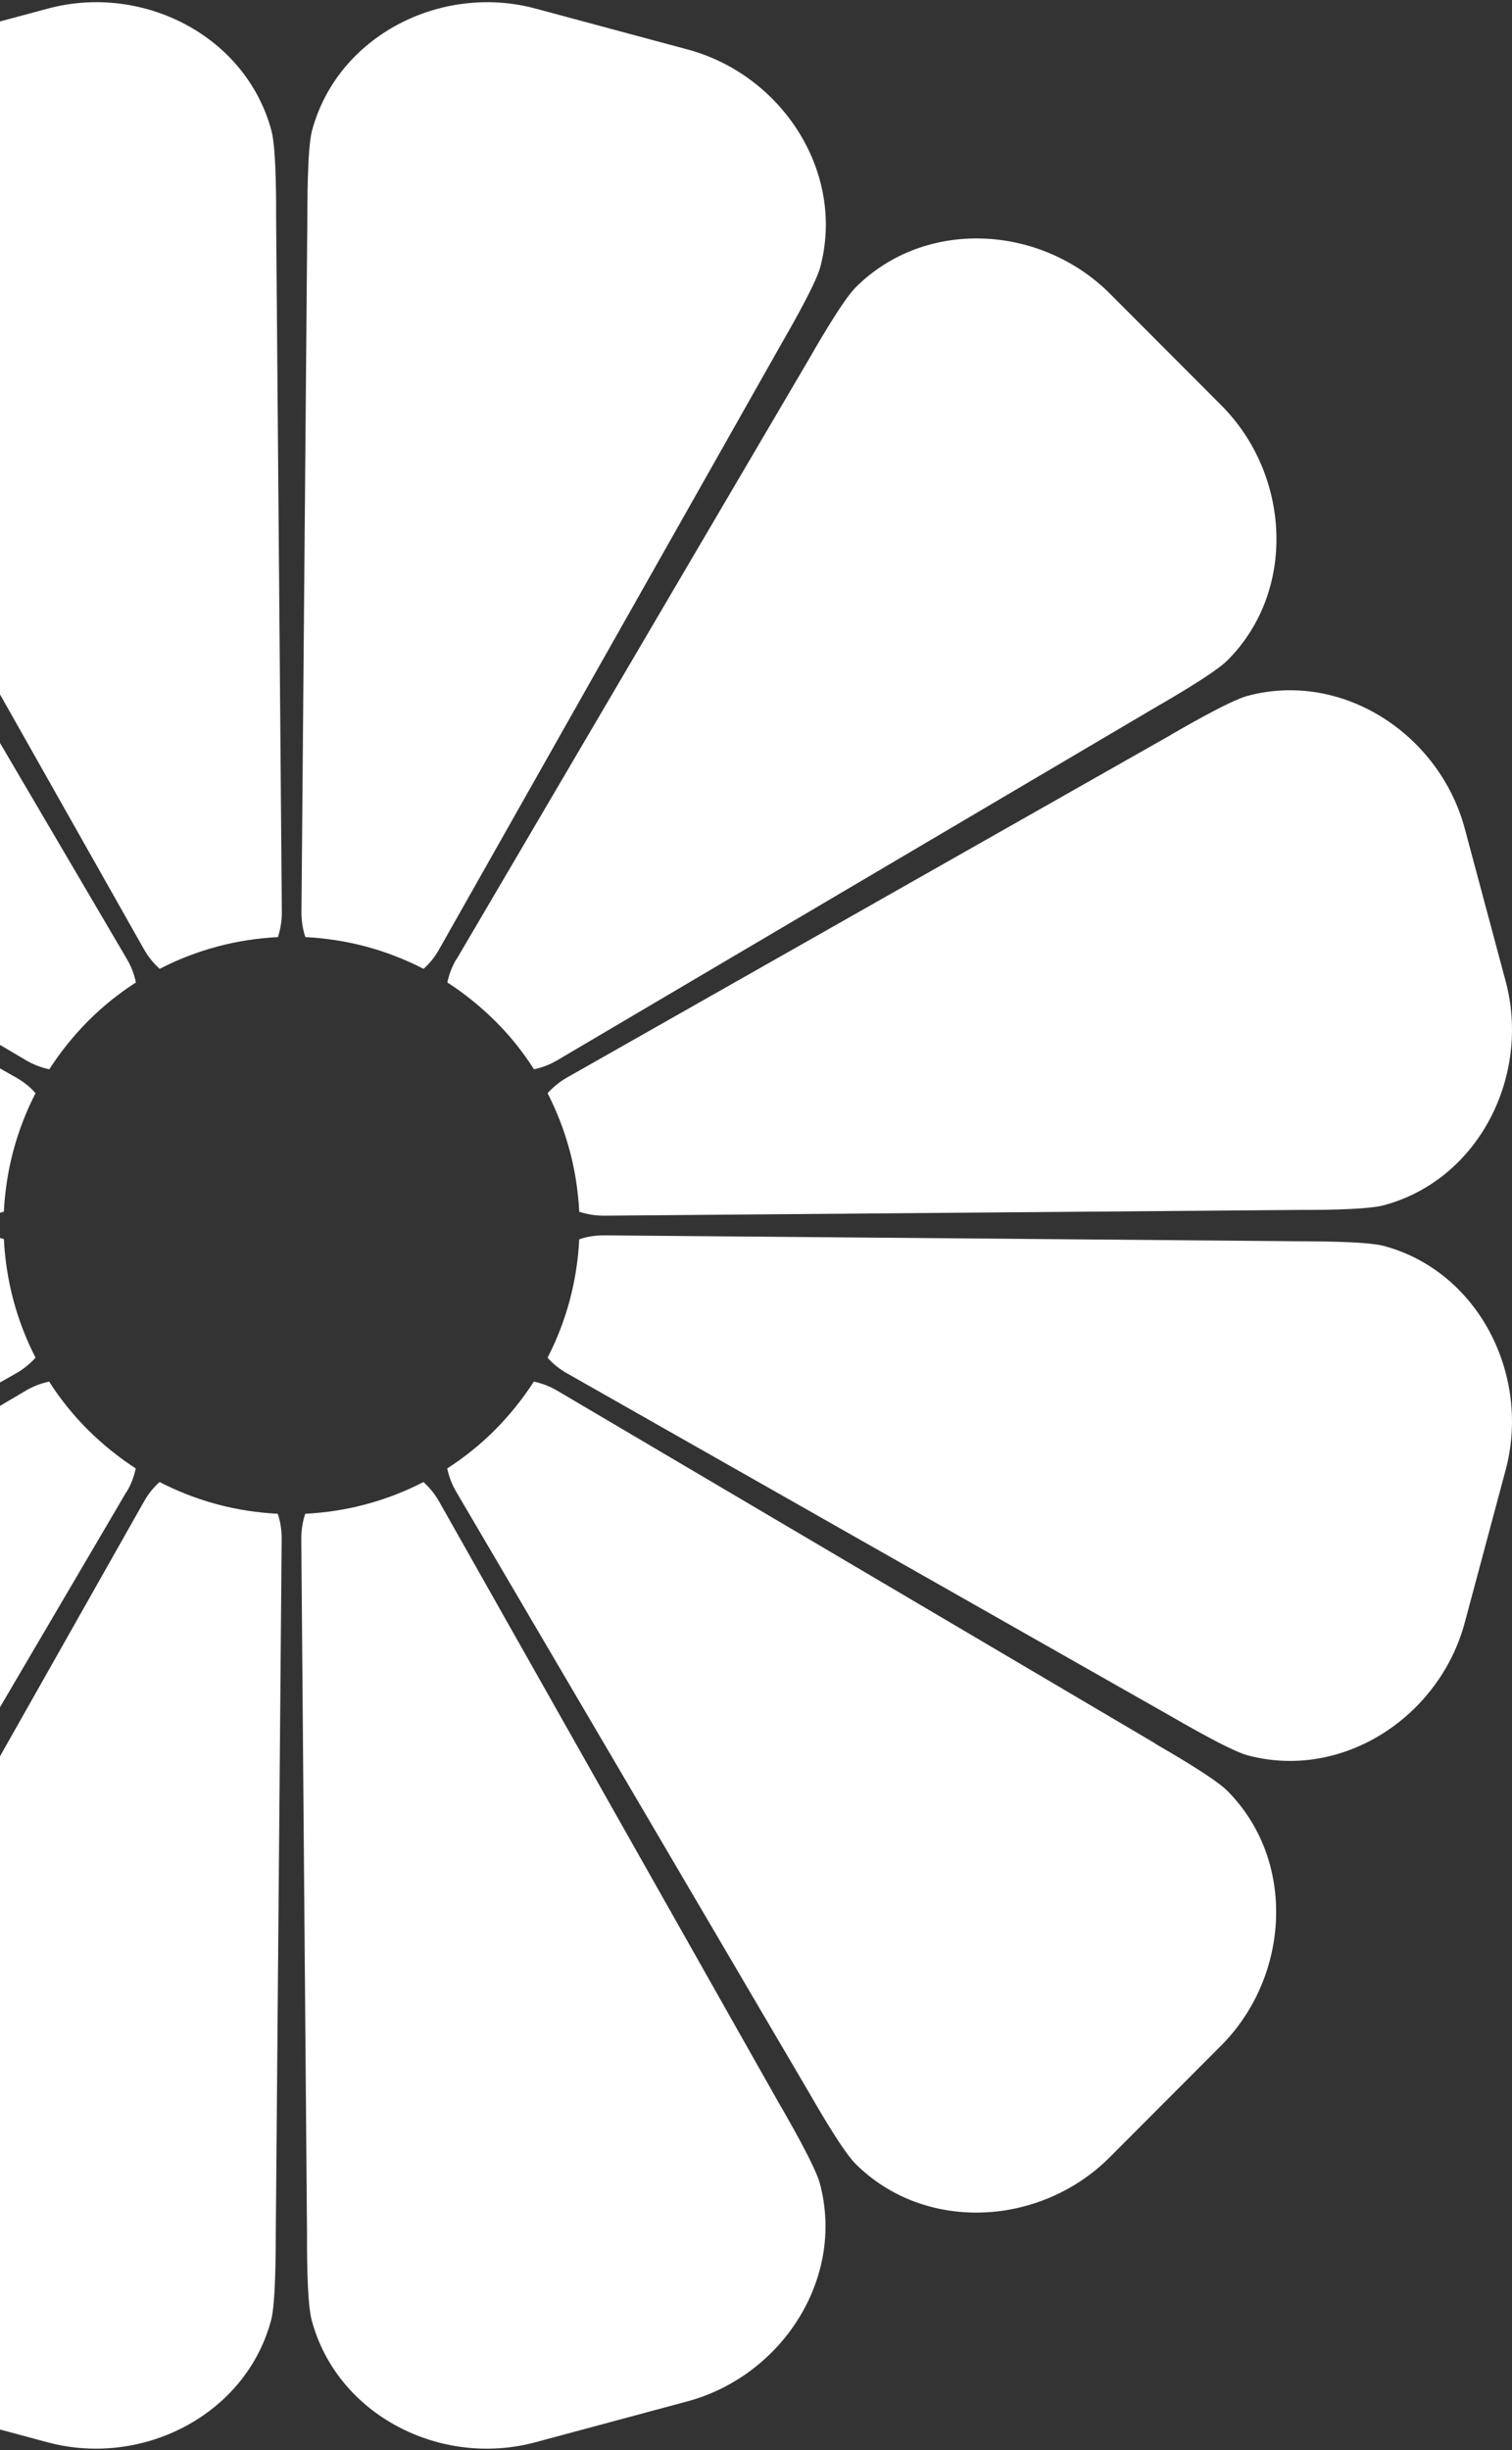
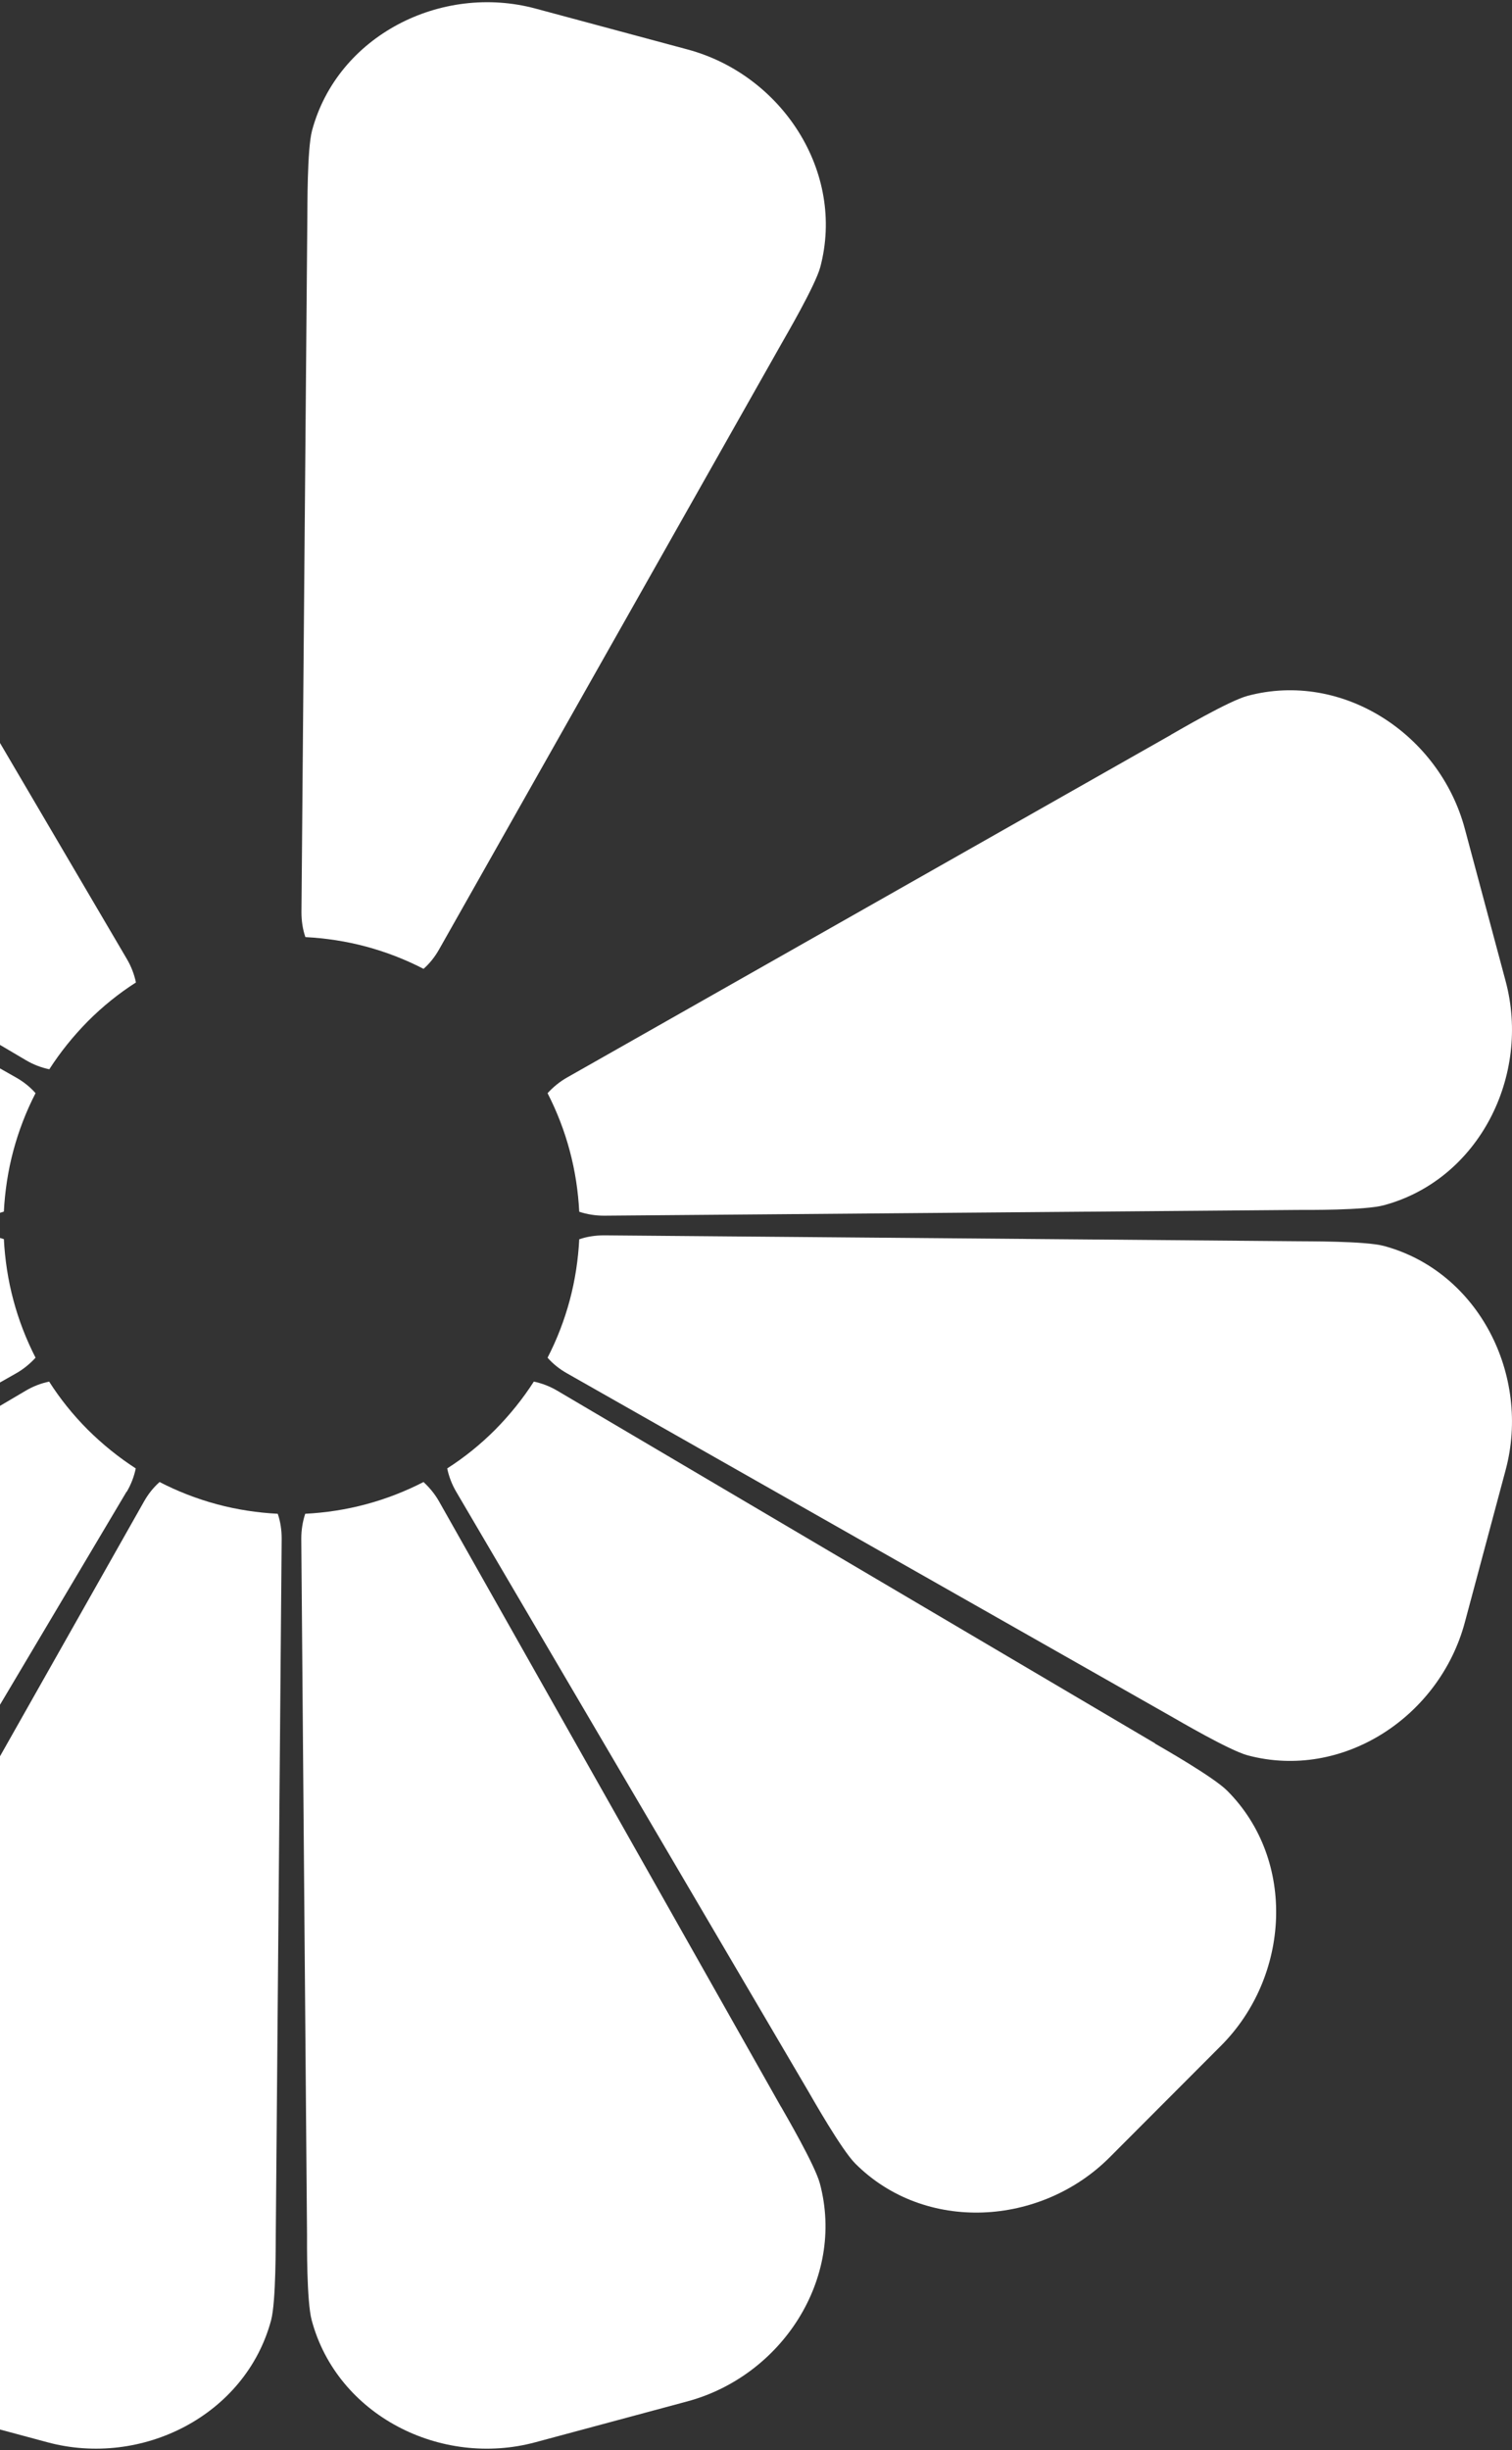
<svg xmlns="http://www.w3.org/2000/svg" width="516" height="836" viewBox="0 0 516 836" fill="none">
  <rect x="0" y="0" width="516" height="836" fill="#333333" stroke="none" />
  <path d="M-273.266 411.117C-266.88 412.82 -246.745 412.665 -243.913 412.717L-7.18 414.73C-4.245 414.73 -1.361 414.317 1.317 413.388C1.677 406.473 2.707 399.507 4.561 392.592C6.415 385.677 8.99 379.072 12.131 372.982C10.277 370.867 8.012 369.06 5.437 367.616L-200.552 250.682C-203.024 249.289 -220.378 239.071 -226.764 237.317C-259.207 228.647 -292.32 250.476 -300.92 282.728L-307.872 308.684L-314.824 334.641C-323.476 366.893 -305.658 402.396 -273.266 411.117Z" fill="white" />
  <path d="M-195.185 241.394L8.847 361.734C11.371 363.23 14.1 364.262 16.829 364.83C20.537 359.05 24.966 353.529 30.013 348.42C35.059 343.363 40.569 338.925 46.389 335.21C45.822 332.475 44.792 329.74 43.299 327.211L-76.793 122.758C-78.234 120.281 -88.173 102.736 -92.86 98.04C-116.6 74.251 -156.201 76.573 -179.735 100.207L-198.686 119.197L-217.637 138.187C-241.223 161.77 -243.54 201.453 -219.8 225.242C-215.114 229.938 -197.605 239.898 -195.133 241.343L-195.185 241.394Z" fill="white" />
-   <path d="M-67.525 117.391L49.116 323.856C50.558 326.436 52.411 328.655 54.471 330.565C60.6 327.417 67.14 324.837 74.092 322.979C80.993 321.121 87.945 320.089 94.845 319.728C95.721 317.045 96.184 314.206 96.184 311.213L94.227 73.992C94.227 71.154 94.382 50.977 92.631 44.578C83.928 12.068 48.498 -5.735 16.312 2.934L-9.591 9.9L-35.494 16.867C-67.68 25.485 -89.463 58.666 -80.812 91.176C-79.112 97.575 -68.916 114.965 -67.525 117.442V117.391Z" fill="white" />
  <path d="M104.217 319.729C111.117 320.09 118.069 321.122 124.97 322.98C131.871 324.837 138.462 327.418 144.539 330.565C146.65 328.708 148.453 326.437 149.895 323.857L266.587 117.443C267.978 114.966 278.174 97.576 279.925 91.177C288.577 58.666 266.793 25.485 234.608 16.868L208.704 9.901L182.801 2.935C150.616 -5.735 115.186 12.12 106.483 44.579C104.783 50.978 104.938 71.154 104.886 73.993L102.878 311.214C102.878 314.155 103.29 317.045 104.217 319.729Z" fill="white" />
-   <path d="M155.761 327.212C154.267 329.74 153.237 332.475 152.671 335.21C158.439 338.926 163.949 343.364 169.047 348.421C174.145 353.478 178.522 358.999 182.23 364.831C184.96 364.263 187.689 363.231 190.212 361.734L394.244 241.395C396.716 239.95 414.225 229.991 418.911 225.295C442.652 201.505 440.334 161.822 416.748 138.24L397.797 119.249L378.847 100.259C355.312 76.625 315.711 74.303 291.971 98.092C287.285 102.788 277.346 120.333 275.904 122.81L155.812 327.263L155.761 327.212Z" fill="white" />
  <path d="M399.6 250.734L193.559 367.616C190.985 369.061 188.77 370.919 186.865 372.983C190.006 379.123 192.581 385.677 194.435 392.644C196.289 399.558 197.319 406.525 197.679 413.44C200.357 414.317 203.189 414.782 206.176 414.782L442.909 412.821C445.741 412.821 465.877 412.975 472.262 411.221C504.706 402.5 522.472 366.997 513.82 334.744L506.868 308.788L499.916 282.831C491.316 250.579 458.204 228.751 425.76 237.42C419.375 239.123 402.02 249.341 399.548 250.734H399.6Z" fill="white" />
  <path d="M472.262 425.102C465.877 423.4 445.741 423.554 442.909 423.503L206.176 421.49C203.241 421.49 200.357 421.903 197.679 422.832C197.319 429.747 196.289 436.713 194.435 443.628C192.581 450.543 190.006 457.148 186.865 463.237C188.719 465.353 190.985 467.159 193.559 468.604L399.548 585.538C402.02 586.931 419.375 597.149 425.76 598.903C458.203 607.573 491.316 585.744 499.916 553.492L506.868 527.535L513.82 501.579C522.472 469.327 504.654 433.823 472.262 425.102Z" fill="white" />
  <path d="M394.194 594.826L190.162 474.486C187.639 472.99 184.909 471.958 182.18 471.39C178.472 477.17 174.043 482.691 168.997 487.8C163.95 492.857 158.44 497.295 152.62 501.011C153.187 503.746 154.217 506.481 155.71 509.009L275.802 713.462C277.244 715.939 287.183 733.484 291.869 738.18C315.609 761.97 355.21 759.647 378.745 736.013L397.695 717.023L416.646 698.033C440.232 674.45 442.55 634.767 418.809 610.978C414.123 606.282 396.614 596.322 394.142 594.877L394.194 594.826Z" fill="white" />
  <path d="M266.529 718.83L149.888 512.365C148.446 509.785 146.592 507.566 144.532 505.656C138.404 508.804 131.864 511.384 124.912 513.242C118.011 515.1 111.059 516.132 104.159 516.493C103.283 519.176 102.82 522.015 102.82 525.008L104.776 762.229C104.776 765.067 104.622 785.244 106.373 791.643C115.076 824.153 150.506 841.956 182.692 833.287L208.595 826.321L234.498 819.354C266.684 810.736 288.467 777.555 279.815 745.045C278.116 738.646 267.92 721.256 266.529 718.779V718.83Z" fill="white" />
  <path d="M94.787 516.493C87.887 516.132 80.934 515.1 74.034 513.242C67.133 511.384 60.542 508.804 54.465 505.656C52.354 507.514 50.551 509.785 49.109 512.365L-67.583 718.779C-68.974 721.256 -79.17 738.646 -80.921 745.045C-89.573 777.555 -67.789 810.736 -35.604 819.354L-9.701 826.321L16.203 833.287C48.388 841.956 83.818 824.102 92.521 791.643C94.221 785.244 94.066 765.067 94.118 762.229L96.126 525.008C96.126 522.066 95.714 519.176 94.787 516.493Z" fill="white" />
-   <path d="M43.24 509.009C44.734 506.481 45.764 503.746 46.33 501.011C40.563 497.295 35.053 492.857 29.954 487.8C24.907 482.743 20.479 477.221 16.771 471.39C14.042 471.958 11.312 472.99 8.789 474.486L-195.243 594.826C-197.715 596.271 -215.224 606.23 -219.91 610.926C-243.65 634.715 -241.333 674.398 -217.747 697.981L-198.796 716.971L-179.845 735.961C-156.311 759.596 -116.71 761.918 -92.969 738.129C-88.283 733.433 -78.344 715.888 -76.902 713.411L43.189 508.957L43.24 509.009Z" fill="white" />
+   <path d="M43.24 509.009C44.734 506.481 45.764 503.746 46.33 501.011C40.563 497.295 35.053 492.857 29.954 487.8C24.907 482.743 20.479 477.221 16.771 471.39C14.042 471.958 11.312 472.99 8.789 474.486L-195.243 594.826C-197.715 596.271 -215.224 606.23 -219.91 610.926C-243.65 634.715 -241.333 674.398 -217.747 697.981L-198.796 716.971L-179.845 735.961C-156.311 759.596 -116.71 761.918 -92.969 738.129L43.189 508.957L43.24 509.009Z" fill="white" />
  <path d="M-200.6 585.486L5.441 468.604C8.015 467.159 10.23 465.301 12.135 463.237C8.994 457.096 6.419 450.542 4.565 443.576C2.711 436.661 1.681 429.695 1.321 422.78C-1.357 421.902 -4.189 421.438 -7.176 421.438L-243.909 423.399C-246.741 423.399 -266.877 423.244 -273.262 424.999C-305.705 433.72 -323.472 469.223 -314.82 501.475L-307.868 527.432L-300.916 553.388C-292.316 585.64 -259.204 607.469 -226.76 598.799C-220.375 597.096 -203.02 586.879 -200.548 585.486H-200.6Z" fill="white" />
</svg>